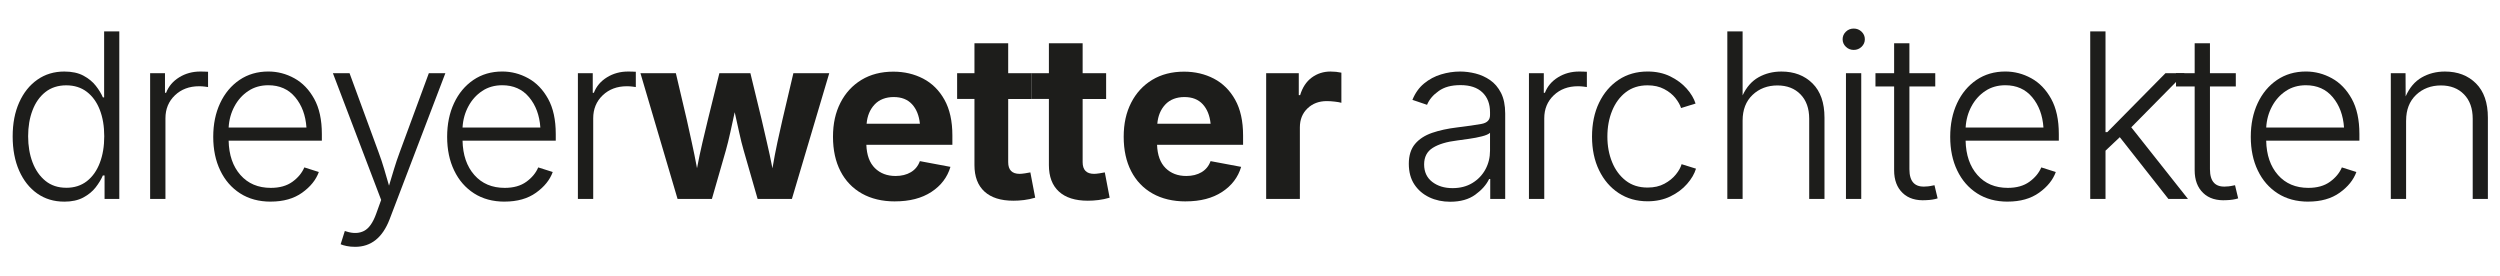
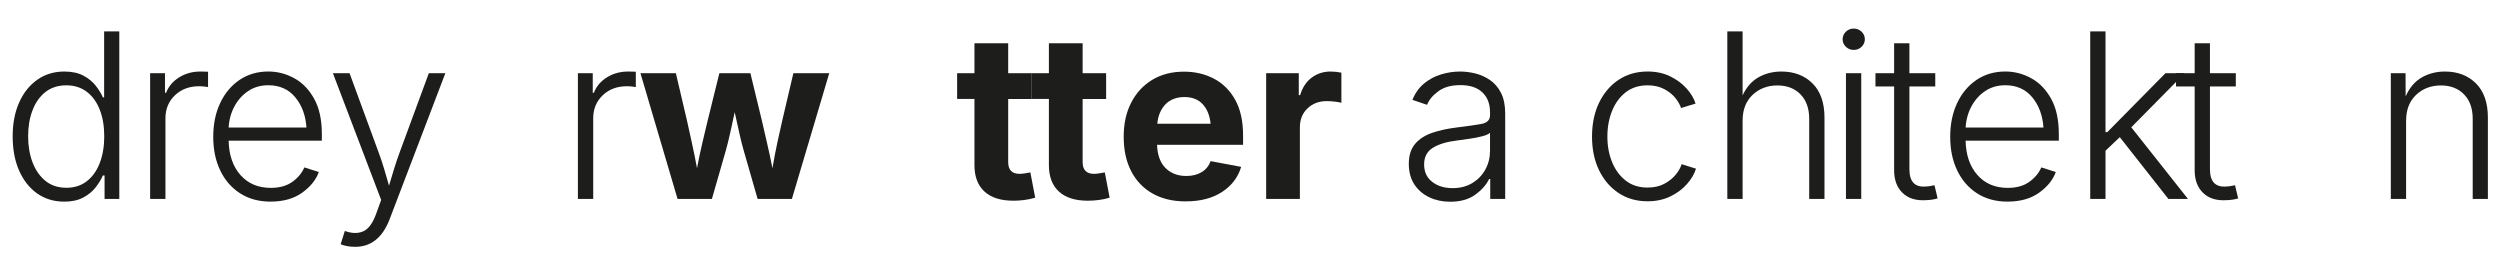
<svg xmlns="http://www.w3.org/2000/svg" id="Ebene_1" viewBox="0 0 868.41 95.9">
  <defs>
    <style>      .cls-1 {        fill: #1d1d1b;      }      .cls-2 {        isolation: isolate;      }    </style>
  </defs>
  <g class="cls-2">
    <g class="cls-2">
      <path class="cls-1" d="M22.3,70.04c-3.57,0-6.69-.94-9.38-2.83-2.68-1.89-4.77-4.53-6.27-7.93-1.5-3.4-2.25-7.36-2.25-11.89s.75-8.44,2.27-11.82c1.51-3.37,3.61-6,6.31-7.89,2.7-1.89,5.81-2.83,9.36-2.83,2.66,0,4.87.48,6.64,1.43,1.77.95,3.2,2.12,4.28,3.5,1.08,1.38,1.91,2.73,2.48,4.06h.43V10.9h5.27v58.2h-5.12v-8.16h-.59c-.57,1.35-1.41,2.73-2.5,4.14s-2.53,2.58-4.32,3.54c-1.78.95-3.99,1.43-6.62,1.43ZM23.01,65.23c2.81,0,5.2-.77,7.17-2.3,1.97-1.54,3.46-3.65,4.49-6.35,1.03-2.7,1.54-5.77,1.54-9.24s-.51-6.52-1.54-9.18c-1.03-2.66-2.53-4.74-4.49-6.25-1.97-1.51-4.36-2.27-7.17-2.27s-5.28.78-7.25,2.34c-1.97,1.56-3.46,3.68-4.47,6.35-1.02,2.67-1.52,5.67-1.52,9s.51,6.39,1.54,9.08c1.03,2.7,2.53,4.84,4.49,6.43,1.97,1.59,4.37,2.38,7.21,2.38Z" />
    </g>
    <g class="cls-2">
      <path class="cls-1" d="M52.15,69.1V25.43h5.16v6.8h.39c.86-2.24,2.38-4.03,4.55-5.37,2.17-1.34,4.62-2.01,7.32-2.01.42,0,.88,0,1.41.02.52.01.95.03,1.29.06v5.31c-.18-.03-.57-.08-1.17-.16-.6-.08-1.25-.12-1.95-.12-3.39,0-6.18,1.05-8.38,3.14-2.2,2.1-3.3,4.76-3.3,7.99v28.01h-5.31Z" />
    </g>
    <g class="cls-2">
      <path class="cls-1" d="M94.03,70.04c-4.09,0-7.62-.96-10.61-2.87-2.98-1.91-5.29-4.56-6.91-7.95-1.63-3.38-2.44-7.28-2.44-11.68s.8-8.31,2.4-11.72c1.6-3.41,3.84-6.09,6.72-8.05,2.88-1.95,6.22-2.93,10.02-2.93,3.18,0,6.18.78,9.02,2.34,2.84,1.56,5.14,3.95,6.91,7.15,1.77,3.2,2.66,7.28,2.66,12.23v2.3h-32.38c.1,4.97,1.47,8.95,4.1,11.93,2.63,2.98,6.14,4.47,10.55,4.47,3.05,0,5.55-.7,7.5-2.11s3.33-3.07,4.14-5l5.04,1.6c-.99,2.73-2.92,5.13-5.8,7.19-2.88,2.06-6.52,3.09-10.92,3.09ZM79.42,44.3h27.03c-.29-4.24-1.59-7.75-3.91-10.53-2.32-2.77-5.43-4.16-9.34-4.16-2.63,0-4.95.66-6.95,1.99-2.01,1.33-3.61,3.11-4.8,5.33-1.2,2.23-1.88,4.68-2.03,7.36Z" />
      <path class="cls-1" d="M118.33,84.84l1.45-4.61.62.2c2.32.73,4.33.66,6.04-.21,1.71-.87,3.12-2.87,4.24-6l1.72-4.77-16.76-44.02h5.78l10.08,27.46c.73,1.95,1.38,3.9,1.95,5.84.57,1.94,1.13,3.86,1.68,5.76.57-1.9,1.15-3.82,1.74-5.76.59-1.94,1.24-3.89,1.97-5.84l10.12-27.46h5.74l-19.38,50.78c-2.45,6.35-6.43,9.53-11.95,9.53-1.07,0-2.04-.09-2.93-.27-.89-.18-1.59-.39-2.11-.62Z" />
    </g>
    <g class="cls-2">
-       <path class="cls-1" d="M175.28,70.04c-4.09,0-7.62-.96-10.61-2.87-2.98-1.91-5.29-4.56-6.91-7.95-1.63-3.38-2.44-7.28-2.44-11.68s.8-8.31,2.4-11.72c1.6-3.41,3.84-6.09,6.72-8.05,2.88-1.95,6.22-2.93,10.02-2.93,3.18,0,6.18.78,9.02,2.34,2.84,1.56,5.14,3.95,6.91,7.15,1.77,3.2,2.66,7.28,2.66,12.23v2.3h-32.38c.1,4.97,1.47,8.95,4.1,11.93,2.63,2.98,6.14,4.47,10.55,4.47,3.05,0,5.55-.7,7.5-2.11s3.33-3.07,4.14-5l5.04,1.6c-.99,2.73-2.92,5.13-5.8,7.19-2.88,2.06-6.52,3.09-10.92,3.09ZM160.67,44.3h27.03c-.29-4.24-1.59-7.75-3.91-10.53-2.32-2.77-5.43-4.16-9.34-4.16-2.63,0-4.95.66-6.95,1.99-2.01,1.33-3.61,3.11-4.8,5.33-1.2,2.23-1.88,4.68-2.03,7.36Z" />
-     </g>
+       </g>
    <g class="cls-2">
      <path class="cls-1" d="M200.74,69.1V25.43h5.16v6.8h.39c.86-2.24,2.38-4.03,4.55-5.37,2.17-1.34,4.62-2.01,7.32-2.01.42,0,.88,0,1.41.02.52.01.95.03,1.29.06v5.31c-.18-.03-.57-.08-1.17-.16-.6-.08-1.25-.12-1.95-.12-3.39,0-6.18,1.05-8.38,3.14-2.2,2.1-3.3,4.76-3.3,7.99v28.01h-5.31Z" />
    </g>
    <g class="cls-2">
      <path class="cls-1" d="M235.36,69.1l-12.89-43.67h12.3l3.79,16.13c.52,2.42,1.09,5.03,1.72,7.81.62,2.79,1.24,5.81,1.84,9.06.6-3.18,1.23-6.17,1.89-8.96.66-2.8,1.29-5.44,1.89-7.91l3.98-16.13h10.78l3.91,16.13c.55,2.47,1.15,5.1,1.82,7.89.66,2.79,1.31,5.79,1.93,9.02.55-3.23,1.12-6.24,1.72-9.02.6-2.79,1.18-5.42,1.76-7.89l3.79-16.13h12.46l-12.97,43.67h-11.91l-4.84-16.84c-.55-1.88-1.07-3.98-1.58-6.33s-1.02-4.66-1.54-6.95c-.5,2.29-1,4.62-1.52,6.97-.52,2.36-1.04,4.46-1.56,6.31l-4.84,16.84h-11.91Z" />
    </g>
    <g class="cls-2">
-       <path class="cls-1" d="M310.91,69.96c-4.45,0-8.29-.91-11.52-2.73-3.23-1.82-5.71-4.41-7.44-7.77-1.73-3.36-2.6-7.34-2.6-11.95s.87-8.45,2.6-11.84c1.73-3.38,4.17-6.03,7.3-7.93,3.14-1.9,6.83-2.85,11.07-2.85,3.8,0,7.25.81,10.35,2.42,3.1,1.62,5.57,4.06,7.4,7.34s2.75,7.41,2.75,12.38v3.28h-29.88c.13,3.57,1.12,6.26,2.97,8.09,1.85,1.82,4.24,2.73,7.19,2.73,2.06,0,3.82-.44,5.29-1.31,1.47-.87,2.52-2.15,3.14-3.85l10.62,1.99c-1.07,3.62-3.28,6.52-6.62,8.71-3.35,2.19-7.56,3.28-12.64,3.28ZM301.02,42.97h18.52c-.29-2.84-1.2-5.09-2.73-6.76-1.54-1.67-3.66-2.5-6.37-2.5s-5.03.87-6.64,2.6c-1.62,1.73-2.54,3.95-2.77,6.66Z" />
-     </g>
+       </g>
    <g class="cls-2">
      <path class="cls-1" d="M358.37,25.43v8.95h-8.16v21.95c0,2.71,1.33,4.06,3.98,4.06.44,0,1.06-.06,1.86-.18.79-.12,1.41-.23,1.86-.33l1.68,8.79c-1.3.39-2.6.66-3.89.82s-2.52.23-3.69.23c-4.38,0-7.72-1.06-10.04-3.18-2.32-2.12-3.48-5.19-3.48-9.2v-22.97h-6.02v-8.95h6.02v-10.39h11.72v10.39h8.16Z" />
    </g>
    <g class="cls-2">
      <path class="cls-1" d="M384.23,25.43v8.95h-8.16v21.95c0,2.71,1.33,4.06,3.98,4.06.44,0,1.06-.06,1.86-.18s1.41-.23,1.86-.33l1.68,8.79c-1.3.39-2.6.66-3.89.82s-2.52.23-3.69.23c-4.38,0-7.72-1.06-10.04-3.18-2.32-2.12-3.48-5.19-3.48-9.2v-22.97h-6.02v-8.95h6.02v-10.39h11.72v10.39h8.16Z" />
    </g>
    <g class="cls-2">
      <path class="cls-1" d="M411.89,69.96c-4.45,0-8.29-.91-11.52-2.73-3.23-1.82-5.71-4.41-7.44-7.77-1.73-3.36-2.6-7.34-2.6-11.95s.87-8.45,2.6-11.84c1.73-3.38,4.17-6.03,7.3-7.93,3.14-1.9,6.83-2.85,11.07-2.85,3.8,0,7.25.81,10.35,2.42,3.1,1.62,5.57,4.06,7.4,7.34s2.75,7.41,2.75,12.38v3.28h-29.88c.13,3.57,1.12,6.26,2.97,8.09,1.85,1.82,4.24,2.73,7.19,2.73,2.06,0,3.82-.44,5.29-1.31,1.47-.87,2.52-2.15,3.14-3.85l10.62,1.99c-1.07,3.62-3.28,6.52-6.62,8.71-3.35,2.19-7.56,3.28-12.64,3.28ZM402,42.97h18.52c-.29-2.84-1.2-5.09-2.73-6.76-1.54-1.67-3.66-2.5-6.37-2.5s-5.03.87-6.64,2.6c-1.62,1.73-2.54,3.95-2.77,6.66Z" />
      <path class="cls-1" d="M439.82,69.1V25.43h11.33v7.62h.47c.81-2.68,2.15-4.72,4.04-6.11,1.89-1.39,4.06-2.09,6.5-2.09,1.33,0,2.59.13,3.79.39v10.47c-.52-.16-1.28-.29-2.29-.41-1-.12-1.93-.18-2.79-.18-2.71,0-4.94.85-6.7,2.54-1.76,1.69-2.64,3.89-2.64,6.6v24.84h-11.72Z" />
    </g>
    <g class="cls-2">
      <path class="cls-1" d="M503.75,70.08c-2.66,0-5.07-.51-7.25-1.54-2.17-1.03-3.91-2.52-5.2-4.47s-1.93-4.35-1.93-7.19.72-5.15,2.15-6.86c1.43-1.71,3.41-2.99,5.94-3.87,2.53-.87,5.43-1.5,8.71-1.89,3.62-.44,6.43-.85,8.42-1.21,1.99-.36,2.99-1.38,2.99-3.05v-1.02c0-2.92-.89-5.21-2.66-6.89-1.77-1.68-4.3-2.52-7.58-2.52s-5.66.68-7.6,2.05c-1.94,1.37-3.29,2.96-4.04,4.79l-5.08-1.72c.96-2.37,2.32-4.27,4.06-5.7,1.74-1.43,3.7-2.48,5.88-3.14,2.17-.66,4.39-1,6.66-1,1.72,0,3.49.23,5.31.68,1.82.46,3.52,1.22,5.08,2.3,1.56,1.08,2.83,2.57,3.79,4.45.96,1.89,1.45,4.28,1.45,7.17v29.65h-5.2v-6.91h-.39c-.96,2.01-2.57,3.82-4.82,5.45-2.25,1.63-5.15,2.44-8.69,2.44ZM504.54,65.35c2.66,0,4.96-.59,6.91-1.78,1.95-1.18,3.46-2.76,4.53-4.73,1.07-1.97,1.6-4.13,1.6-6.5v-6.21c-.5.47-1.43.88-2.81,1.23-1.38.35-2.87.64-4.45.86-1.59.22-2.96.41-4.1.57-3.67.44-6.51,1.3-8.52,2.56-2.01,1.26-3.01,3.18-3.01,5.76s.94,4.63,2.81,6.07,4.22,2.17,7.03,2.17Z" />
    </g>
    <g class="cls-2">
-       <path class="cls-1" d="M531.1,69.1V25.43h5.16v6.8h.39c.86-2.24,2.38-4.03,4.55-5.37,2.17-1.34,4.62-2.01,7.32-2.01.42,0,.88,0,1.41.02.52.01.95.03,1.29.06v5.31c-.18-.03-.57-.08-1.17-.16-.6-.08-1.25-.12-1.95-.12-3.39,0-6.18,1.05-8.38,3.14-2.2,2.1-3.3,4.76-3.3,7.99v28.01h-5.31Z" />
-     </g>
+       </g>
    <g class="cls-2">
      <path class="cls-1" d="M572.31,69.92c-3.8,0-7.15-.95-10.04-2.85-2.89-1.9-5.16-4.54-6.8-7.91-1.64-3.37-2.46-7.27-2.46-11.7s.82-8.41,2.46-11.8c1.64-3.38,3.91-6.04,6.8-7.95s6.24-2.87,10.04-2.87c2.94,0,5.56.56,7.85,1.68,2.29,1.12,4.19,2.53,5.7,4.22,1.51,1.69,2.55,3.44,3.12,5.23l-5.04,1.56c-.34-1.09-1-2.25-1.97-3.48-.98-1.22-2.28-2.27-3.91-3.12-1.63-.86-3.55-1.29-5.76-1.29-2.97,0-5.49.8-7.56,2.4s-3.65,3.75-4.75,6.45-1.64,5.68-1.64,8.96.55,6.19,1.64,8.87c1.09,2.68,2.68,4.82,4.75,6.43s4.59,2.4,7.56,2.4c2.27,0,4.22-.44,5.86-1.33,1.64-.88,2.97-1.96,3.98-3.22,1.02-1.26,1.68-2.45,1.99-3.57l5,1.56c-.55,1.8-1.58,3.57-3.11,5.31-1.52,1.75-3.45,3.18-5.78,4.32-2.33,1.13-4.98,1.7-7.95,1.7Z" />
      <path class="cls-1" d="M605.32,41.87v27.23h-5.31V10.9h5.31v22.23c1.35-2.89,3.21-4.99,5.57-6.31,2.36-1.31,4.99-1.97,7.91-1.97,4.43,0,8.03,1.37,10.8,4.12,2.77,2.75,4.16,6.71,4.16,11.89v28.24h-5.31v-27.85c0-3.57-1-6.39-3.01-8.46-2.01-2.07-4.69-3.11-8.05-3.11s-6.31,1.09-8.61,3.28-3.46,5.16-3.46,8.91Z" />
    </g>
    <g class="cls-2">
      <path class="cls-1" d="M643.92,17.34c-1.07,0-1.98-.36-2.73-1.09-.76-.73-1.13-1.6-1.13-2.62s.38-1.89,1.13-2.62c.75-.73,1.67-1.09,2.73-1.09s1.98.37,2.73,1.09c.75.73,1.13,1.6,1.13,2.62s-.38,1.89-1.13,2.62c-.76.73-1.67,1.09-2.73,1.09ZM641.22,69.1V25.43h5.31v43.67h-5.31Z" />
    </g>
    <g class="cls-2">
      <path class="cls-1" d="M672.24,25.43v4.61h-8.98v28.75c0,4.38,1.95,6.37,5.86,5.98.36,0,.81-.04,1.35-.14.53-.09,1.04-.19,1.5-.29l1.09,4.57c-1.12.36-2.45.57-3.98.62-3.46.23-6.19-.59-8.16-2.48-1.98-1.89-2.97-4.52-2.97-7.91v-29.1h-6.48v-4.61h6.48v-10.39h5.31v10.39h8.98Z" />
    </g>
    <g class="cls-2">
      <path class="cls-1" d="M697.39,70.04c-4.09,0-7.62-.96-10.61-2.87-2.98-1.91-5.29-4.56-6.91-7.95-1.63-3.38-2.44-7.28-2.44-11.68s.8-8.31,2.4-11.72c1.6-3.41,3.84-6.09,6.72-8.05,2.88-1.95,6.22-2.93,10.02-2.93,3.18,0,6.18.78,9.02,2.34,2.84,1.56,5.14,3.95,6.91,7.15,1.77,3.2,2.66,7.28,2.66,12.23v2.3h-32.38c.1,4.97,1.47,8.95,4.1,11.93,2.63,2.98,6.15,4.47,10.55,4.47,3.05,0,5.55-.7,7.5-2.11s3.33-3.07,4.14-5l5.04,1.6c-.99,2.73-2.92,5.13-5.8,7.19-2.88,2.06-6.52,3.09-10.92,3.09ZM682.79,44.3h27.03c-.29-4.24-1.59-7.75-3.91-10.53-2.32-2.77-5.43-4.16-9.34-4.16-2.63,0-4.95.66-6.95,1.99-2.01,1.33-3.61,3.11-4.8,5.33-1.2,2.23-1.88,4.68-2.03,7.36Z" />
      <path class="cls-1" d="M726.07,69.1V10.9h5.31v35h.62l20.2-20.47h6.68l-18.55,18.79,19.69,24.88h-6.8l-16.88-21.45-4.96,4.69v16.76h-5.31Z" />
    </g>
    <g class="cls-2">
      <path class="cls-1" d="M776.64,25.43v4.61h-8.98v28.75c0,4.38,1.95,6.37,5.86,5.98.37,0,.81-.04,1.35-.14.53-.09,1.04-.19,1.5-.29l1.09,4.57c-1.12.36-2.45.57-3.98.62-3.46.23-6.19-.59-8.16-2.48-1.98-1.89-2.97-4.52-2.97-7.91v-29.1h-6.48v-4.61h6.48v-10.39h5.31v10.39h8.98Z" />
    </g>
    <g class="cls-2">
-       <path class="cls-1" d="M801.8,70.04c-4.09,0-7.62-.96-10.61-2.87-2.98-1.91-5.29-4.56-6.91-7.95-1.63-3.38-2.44-7.28-2.44-11.68s.8-8.31,2.4-11.72c1.6-3.41,3.84-6.09,6.72-8.05,2.88-1.95,6.22-2.93,10.02-2.93,3.18,0,6.18.78,9.02,2.34,2.84,1.56,5.14,3.95,6.91,7.15,1.77,3.2,2.66,7.28,2.66,12.23v2.3h-32.38c.1,4.97,1.47,8.95,4.1,11.93,2.63,2.98,6.15,4.47,10.55,4.47,3.05,0,5.55-.7,7.5-2.11s3.33-3.07,4.14-5l5.04,1.6c-.99,2.73-2.92,5.13-5.8,7.19-2.88,2.06-6.52,3.09-10.92,3.09ZM787.2,44.3h27.03c-.29-4.24-1.59-7.75-3.91-10.53-2.32-2.77-5.43-4.16-9.34-4.16-2.63,0-4.95.66-6.95,1.99-2.01,1.33-3.61,3.11-4.8,5.33-1.2,2.23-1.88,4.68-2.03,7.36Z" />
      <path class="cls-1" d="M835.79,41.87v27.23h-5.31V25.43h5.12l.04,8.05c1.33-3.02,3.19-5.21,5.59-6.58,2.4-1.37,5.08-2.05,8.05-2.05,4.43,0,8.02,1.37,10.78,4.12,2.76,2.75,4.14,6.71,4.14,11.89v28.24h-5.27v-27.85c0-3.57-1-6.39-3.01-8.46-2.01-2.07-4.69-3.11-8.05-3.11s-6.31,1.09-8.61,3.28-3.46,5.16-3.46,8.91Z" />
    </g>
  </g>
</svg>